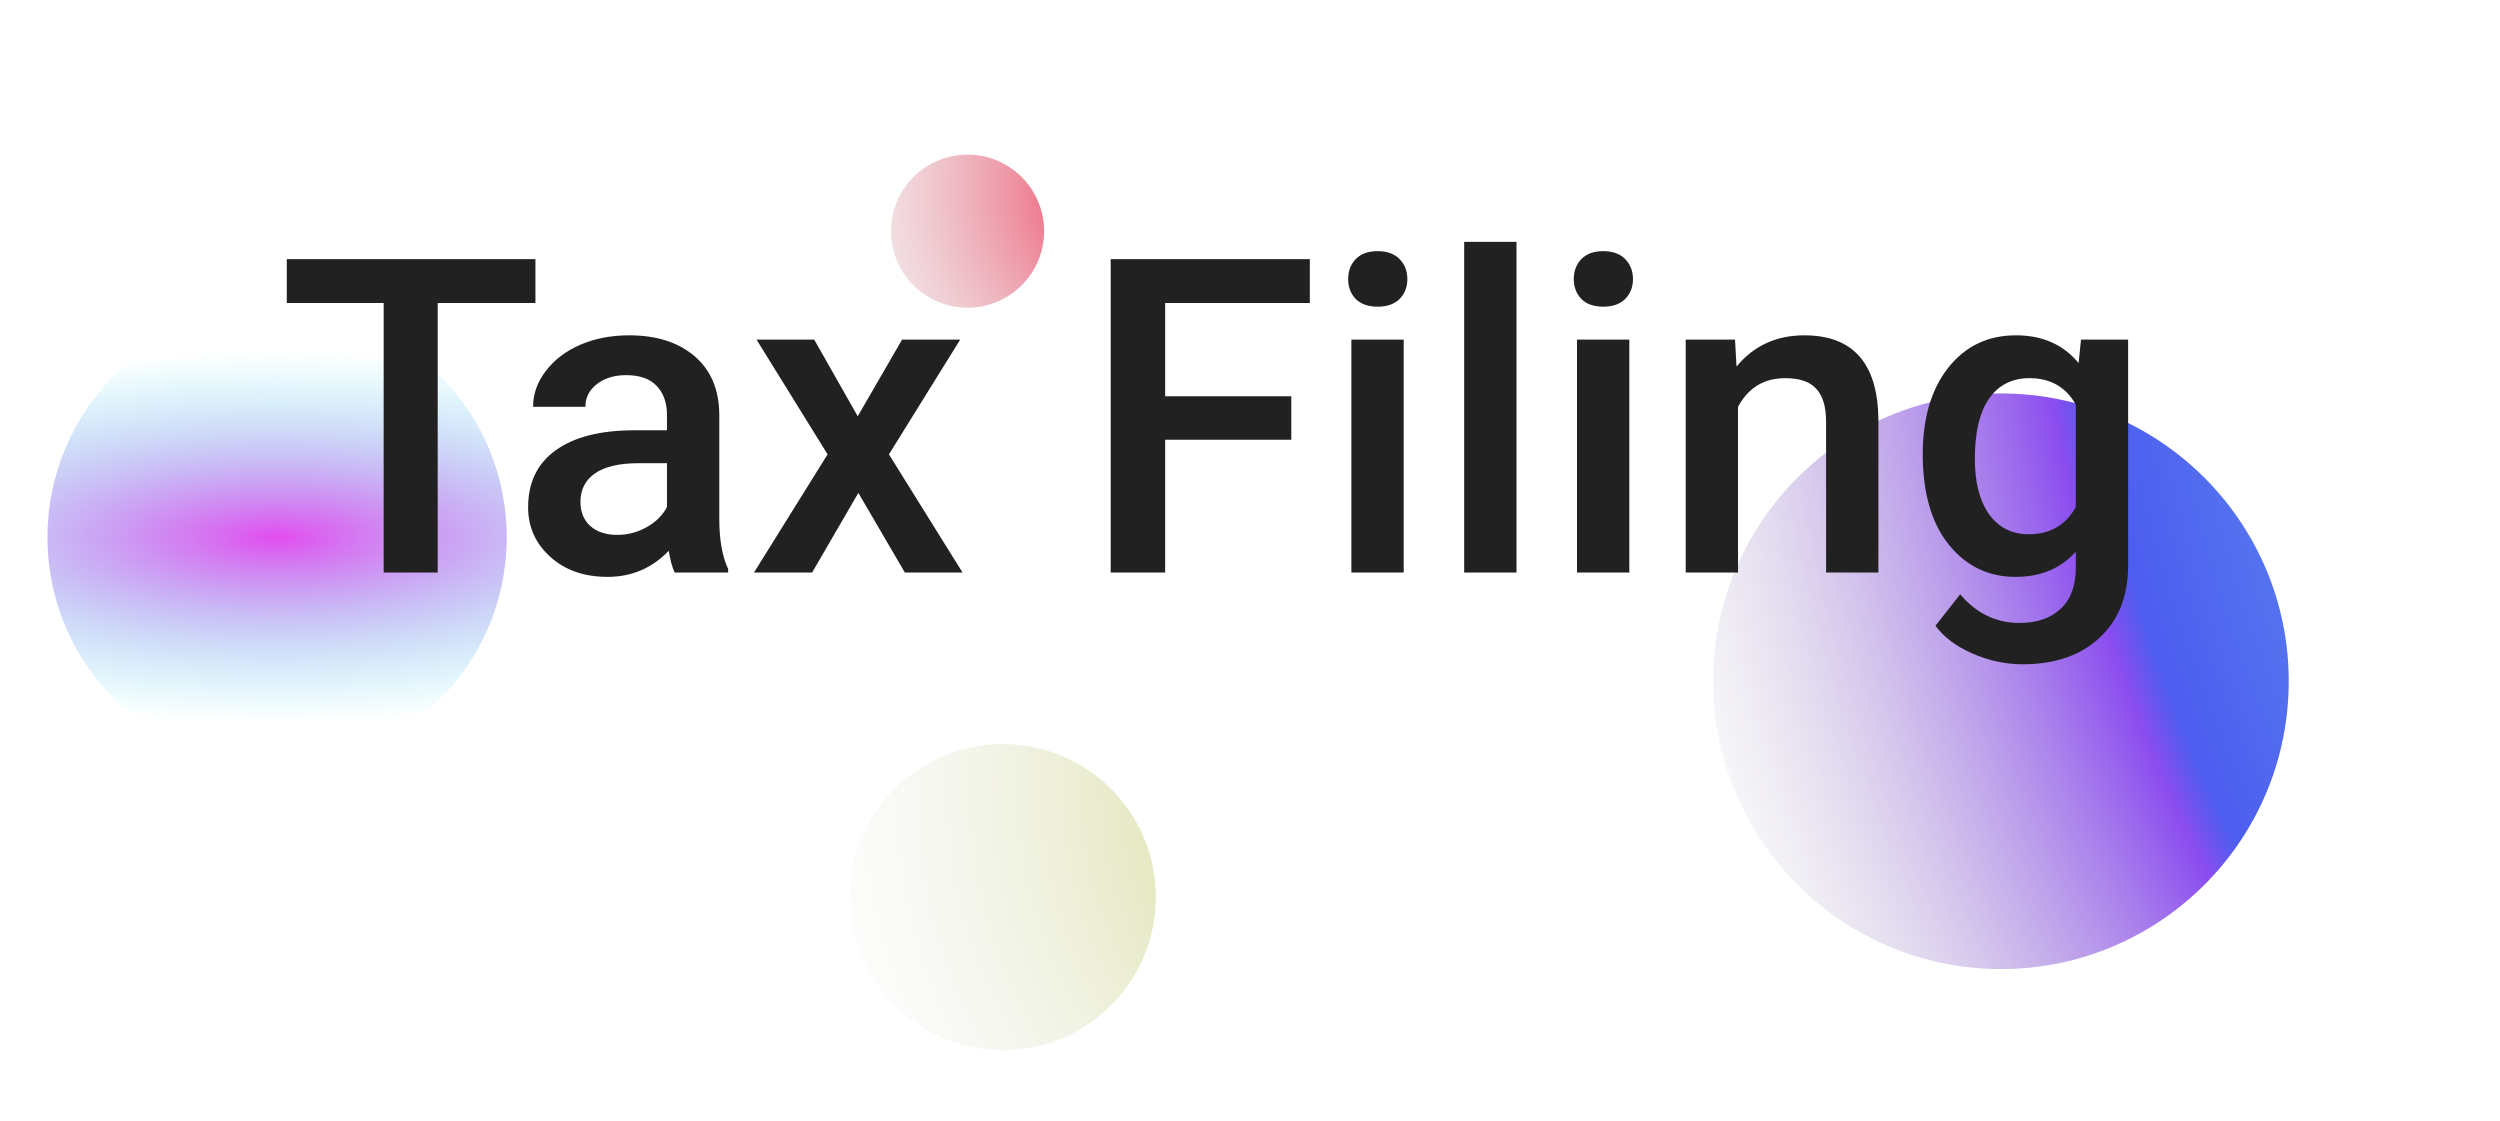
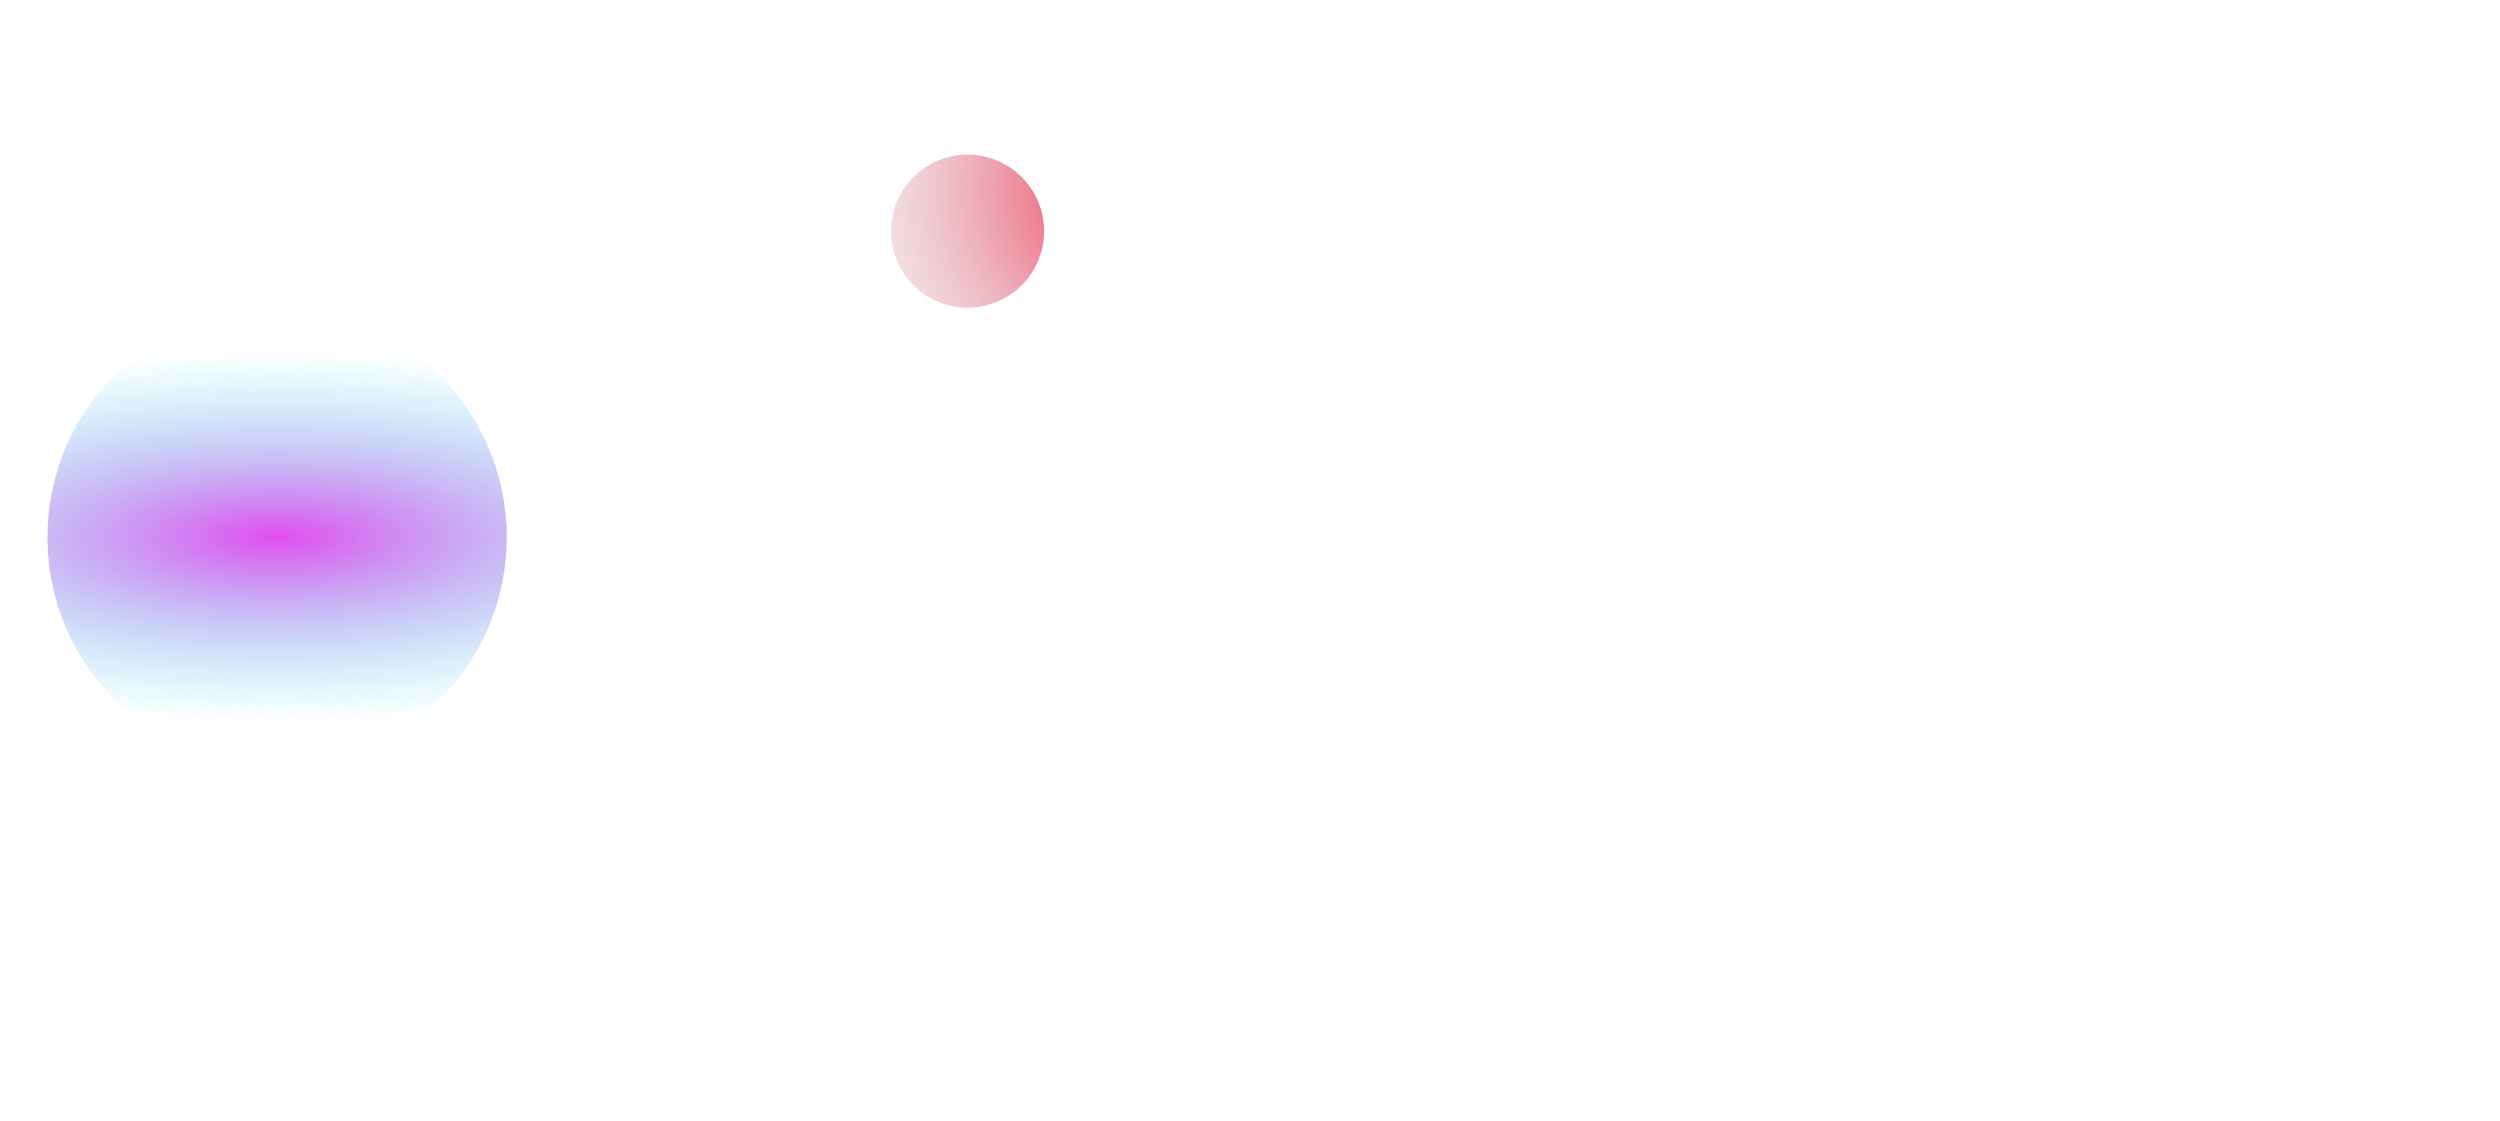
<svg xmlns="http://www.w3.org/2000/svg" width="1633" height="732" viewBox="0 0 1633 732" fill="none">
  <g clip-path="url(#clip0_53_20)">
-     <circle cx="1307" cy="445" r="188" fill="url(#paint0_diamond_53_20)" />
-     <circle cx="655" cy="586" r="100" fill="url(#paint1_radial_53_20)" />
    <circle cx="181" cy="351" r="150" fill="url(#paint2_radial_53_20)" />
    <circle cx="632" cy="151" r="50" fill="url(#paint3_radial_53_20)" />
-     <path d="M349.75 197.938H285.906V374H250.609V197.938H187.328V169.25H349.75V197.938ZM440.734 374C439.234 371.094 437.922 366.359 436.797 359.797C425.922 371.141 412.609 376.812 396.859 376.812C381.578 376.812 369.109 372.453 359.453 363.734C349.797 355.016 344.969 344.234 344.969 331.391C344.969 315.172 350.969 302.75 362.969 294.125C375.062 285.406 392.312 281.047 414.719 281.047H435.672V271.062C435.672 263.188 433.469 256.906 429.062 252.219C424.656 247.438 417.953 245.047 408.953 245.047C401.172 245.047 394.797 247.016 389.828 250.953C384.859 254.797 382.375 259.719 382.375 265.719H348.203C348.203 257.375 350.969 249.594 356.5 242.375C362.031 235.062 369.531 229.344 379 225.219C388.562 221.094 399.203 219.031 410.922 219.031C428.734 219.031 442.938 223.531 453.531 232.531C464.125 241.438 469.562 254 469.844 270.219V338.844C469.844 352.531 471.766 363.453 475.609 371.609V374H440.734ZM403.188 349.391C409.938 349.391 416.266 347.75 422.172 344.469C428.172 341.188 432.672 336.781 435.672 331.25V302.562H417.25C404.594 302.562 395.078 304.766 388.703 309.172C382.328 313.578 379.141 319.812 379.141 327.875C379.141 334.438 381.297 339.688 385.609 343.625C390.016 347.469 395.875 349.391 403.188 349.391ZM560.266 271.906L589.234 221.844H627.203L580.656 296.797L628.75 374H591.062L560.688 321.969L530.453 374H492.484L540.578 296.797L494.172 221.844H531.859L560.266 271.906ZM843.484 287.234H761.078V374H725.5V169.25H855.578V197.938H761.078V258.828H843.484V287.234ZM916.891 374H882.719V221.844H916.891V374ZM880.609 182.328C880.609 177.078 882.25 172.719 885.531 169.25C888.906 165.781 893.688 164.047 899.875 164.047C906.062 164.047 910.844 165.781 914.219 169.25C917.594 172.719 919.281 177.078 919.281 182.328C919.281 187.484 917.594 191.797 914.219 195.266C910.844 198.641 906.062 200.328 899.875 200.328C893.688 200.328 888.906 198.641 885.531 195.266C882.25 191.797 880.609 187.484 880.609 182.328ZM990.578 374H956.406V158H990.578V374ZM1064.27 374H1030.09V221.844H1064.27V374ZM1027.98 182.328C1027.98 177.078 1029.62 172.719 1032.91 169.25C1036.28 165.781 1041.06 164.047 1047.25 164.047C1053.44 164.047 1058.22 165.781 1061.59 169.25C1064.97 172.719 1066.66 177.078 1066.66 182.328C1066.66 187.484 1064.97 191.797 1061.59 195.266C1058.22 198.641 1053.44 200.328 1047.25 200.328C1041.06 200.328 1036.28 198.641 1032.91 195.266C1029.62 191.797 1027.98 187.484 1027.98 182.328ZM1133.31 221.844L1134.3 239.422C1145.55 225.828 1160.31 219.031 1178.59 219.031C1210.28 219.031 1226.41 237.172 1226.97 273.453V374H1192.8V275.422C1192.8 265.766 1190.69 258.641 1186.47 254.047C1182.34 249.359 1175.55 247.016 1166.08 247.016C1152.3 247.016 1142.03 253.25 1135.28 265.719V374H1101.11V221.844H1133.31ZM1255.94 296.797C1255.94 273.172 1261.47 254.328 1272.53 240.266C1283.69 226.109 1298.45 219.031 1316.83 219.031C1334.17 219.031 1347.81 225.078 1357.75 237.172L1359.3 221.844H1390.09V369.359C1390.09 389.328 1383.86 405.078 1371.39 416.609C1359.02 428.141 1342.28 433.906 1321.19 433.906C1310.03 433.906 1299.11 431.562 1288.42 426.875C1277.83 422.281 1269.77 416.234 1264.23 408.734L1280.41 388.203C1290.91 400.672 1303.84 406.906 1319.22 406.906C1330.56 406.906 1339.52 403.812 1346.08 397.625C1352.64 391.531 1355.92 382.531 1355.92 370.625V360.359C1346.08 371.328 1332.95 376.812 1316.55 376.812C1298.73 376.812 1284.16 369.734 1272.81 355.578C1261.56 341.422 1255.94 321.828 1255.94 296.797ZM1289.97 299.75C1289.97 315.031 1293.06 327.078 1299.25 335.891C1305.53 344.609 1314.2 348.969 1325.27 348.969C1339.05 348.969 1349.27 343.062 1355.92 331.25V264.312C1349.45 252.781 1339.33 247.016 1325.55 247.016C1314.3 247.016 1305.53 251.469 1299.25 260.375C1293.06 269.281 1289.97 282.406 1289.97 299.75Z" fill="#212121" />
  </g>
  <defs>
    <radialGradient id="paint0_diamond_53_20" cx="0" cy="0" r="1" gradientUnits="userSpaceOnUse" gradientTransform="translate(2397 92) rotate(155.304) scale(1371.44)">
      <stop offset="0.41" stop-color="#77D5F2" />
      <stop offset="0.762" stop-color="#4D5DEF" />
      <stop offset="0.78" stop-color="#8B4DEF" />
      <stop offset="1" stop-color="#C4C4C4" stop-opacity="0" />
    </radialGradient>
    <radialGradient id="paint1_radial_53_20" cx="0" cy="0" r="1" gradientUnits="userSpaceOnUse" gradientTransform="translate(948.617 513.66) rotate(154.309) scale(436.798)">
      <stop offset="0.438" stop-color="#A6B125" stop-opacity="0.3" />
      <stop offset="1" stop-color="#C4C4C4" stop-opacity="0" />
    </radialGradient>
    <radialGradient id="paint2_radial_53_20" cx="0" cy="0" r="1" gradientUnits="userSpaceOnUse" gradientTransform="translate(181 351) rotate(90) scale(120.479 376.816)">
      <stop stop-color="#E24DEF" />
      <stop offset="1" stop-color="#4DE5EF" stop-opacity="0" />
    </radialGradient>
    <radialGradient id="paint3_radial_53_20" cx="0" cy="0" r="1" gradientUnits="userSpaceOnUse" gradientTransform="translate(747.957 123.34) rotate(166.514) scale(241.773)">
      <stop stop-color="#F71941" />
      <stop offset="1" stop-color="#C4C4C4" stop-opacity="0" />
    </radialGradient>
    <clipPath id="clip0_53_20">
      <rect width="1633" height="732" fill="white" />
    </clipPath>
  </defs>
</svg>